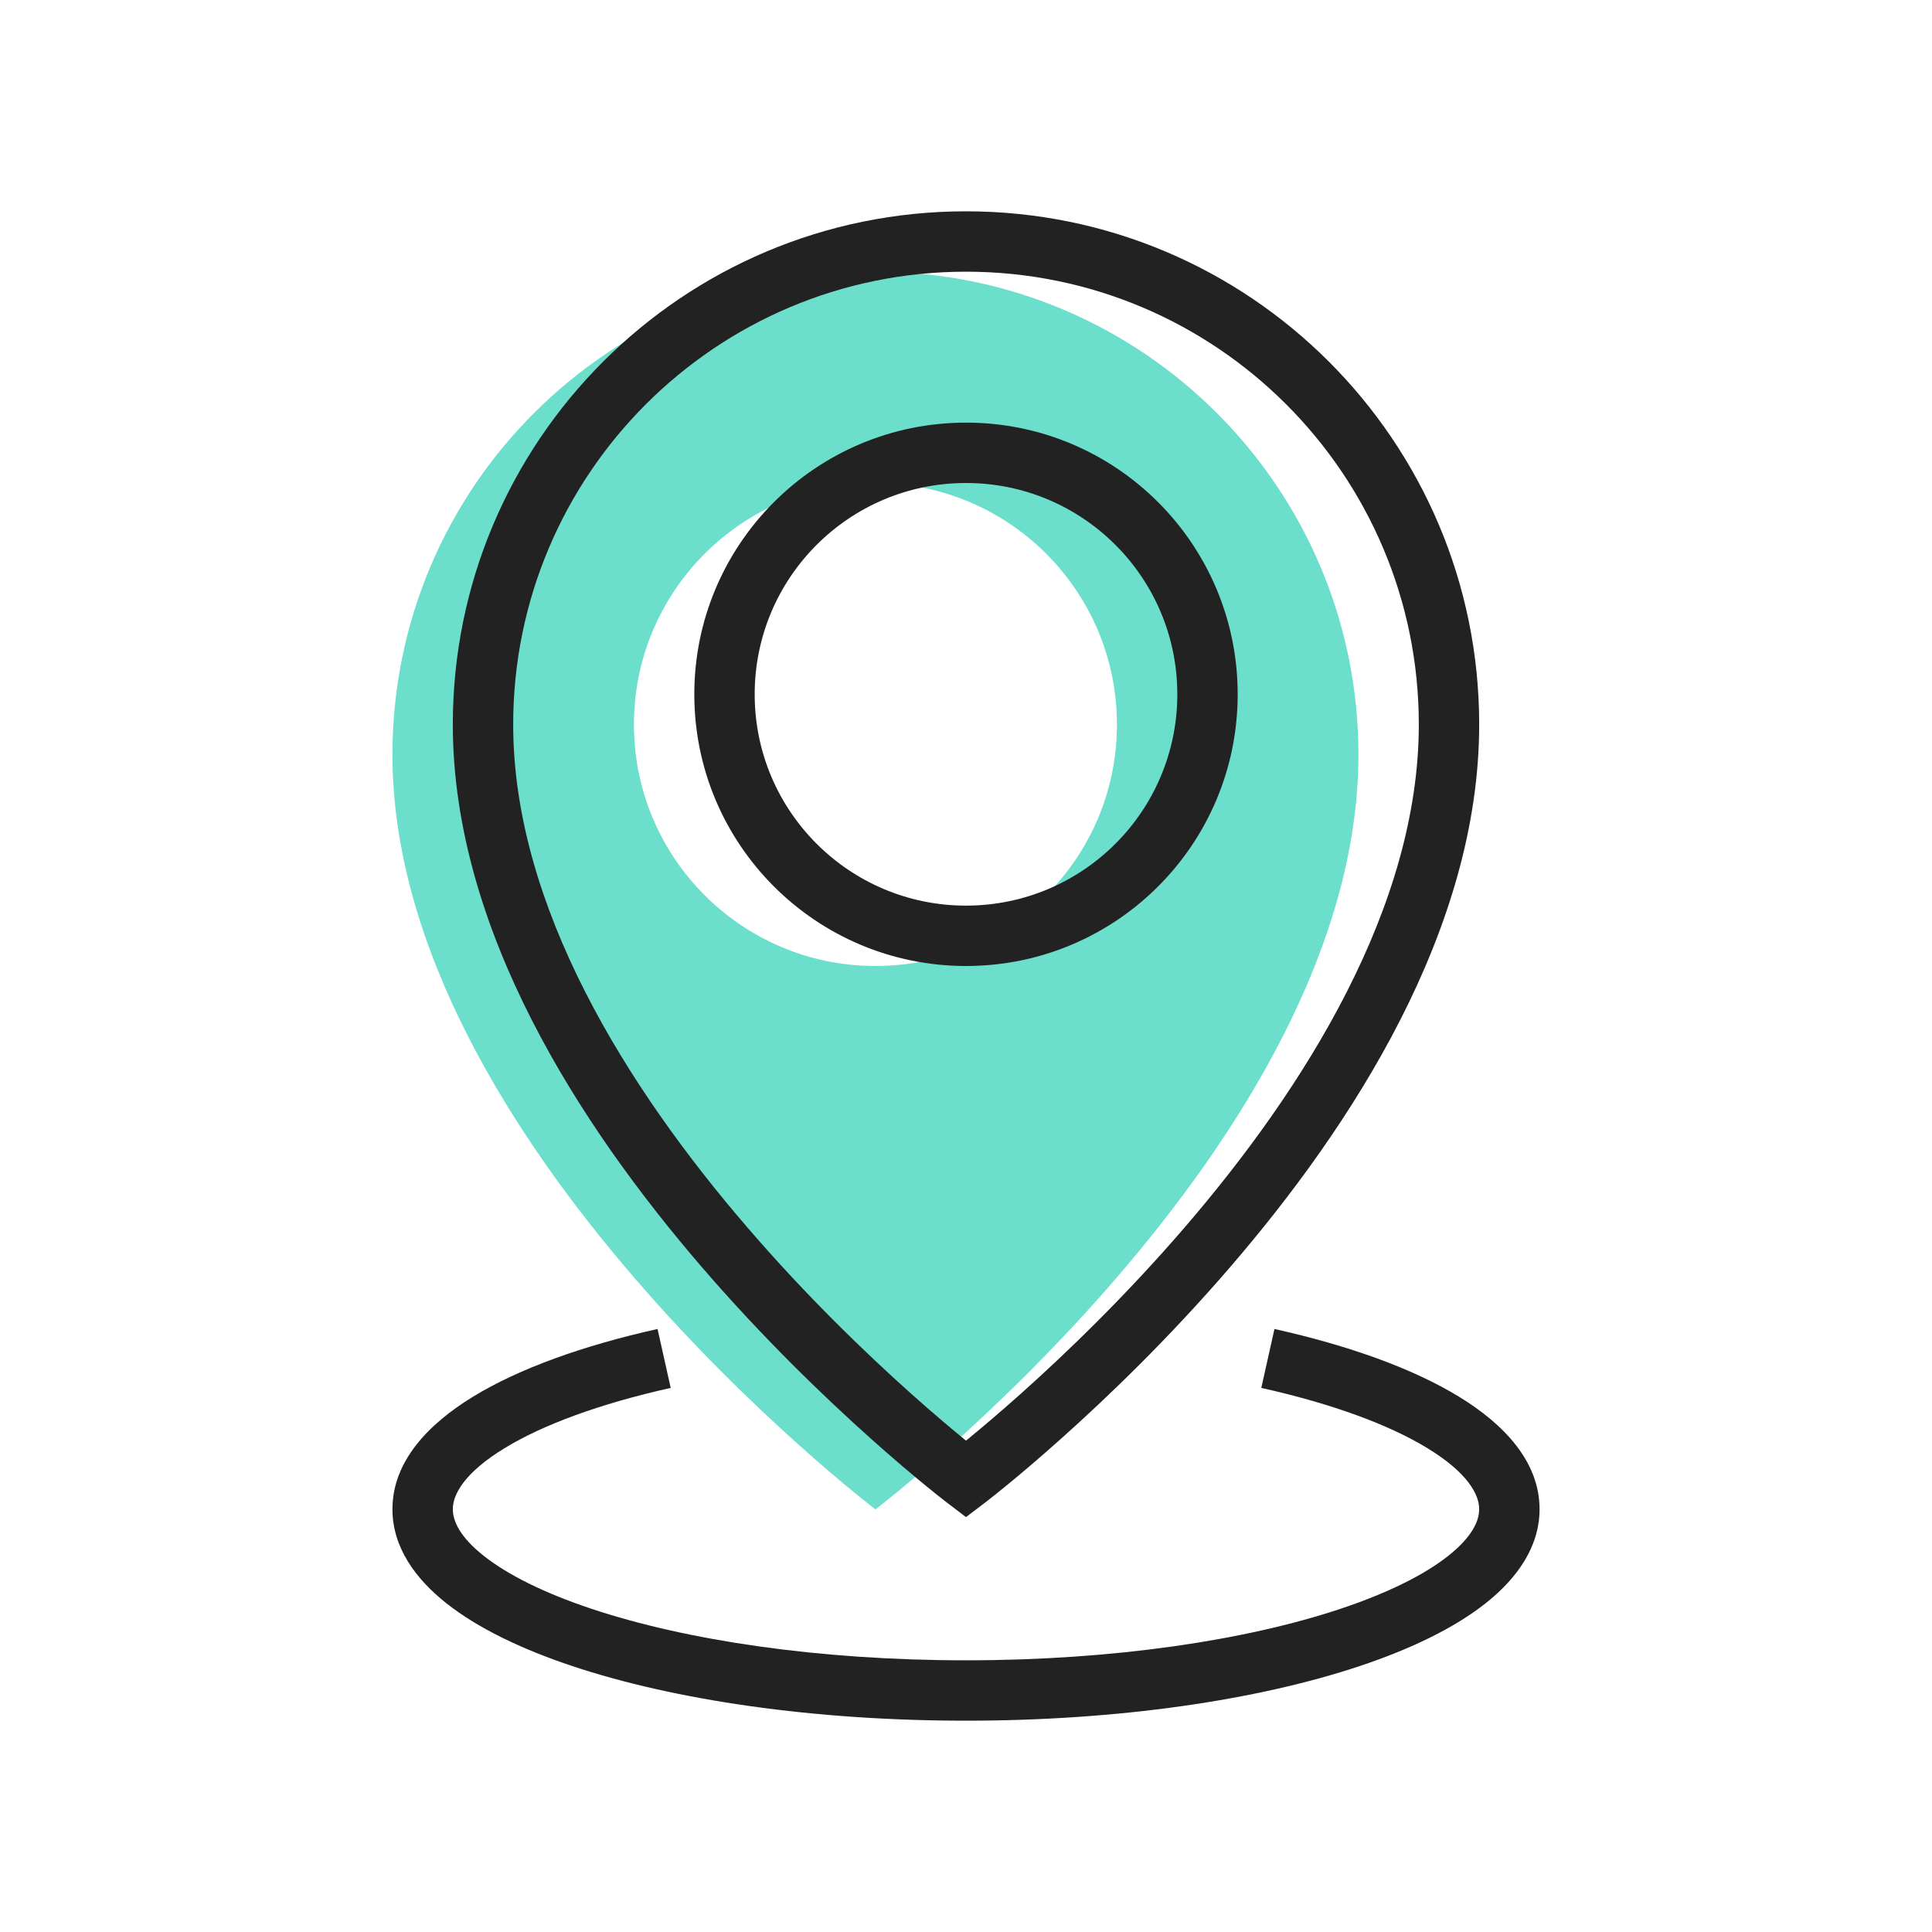
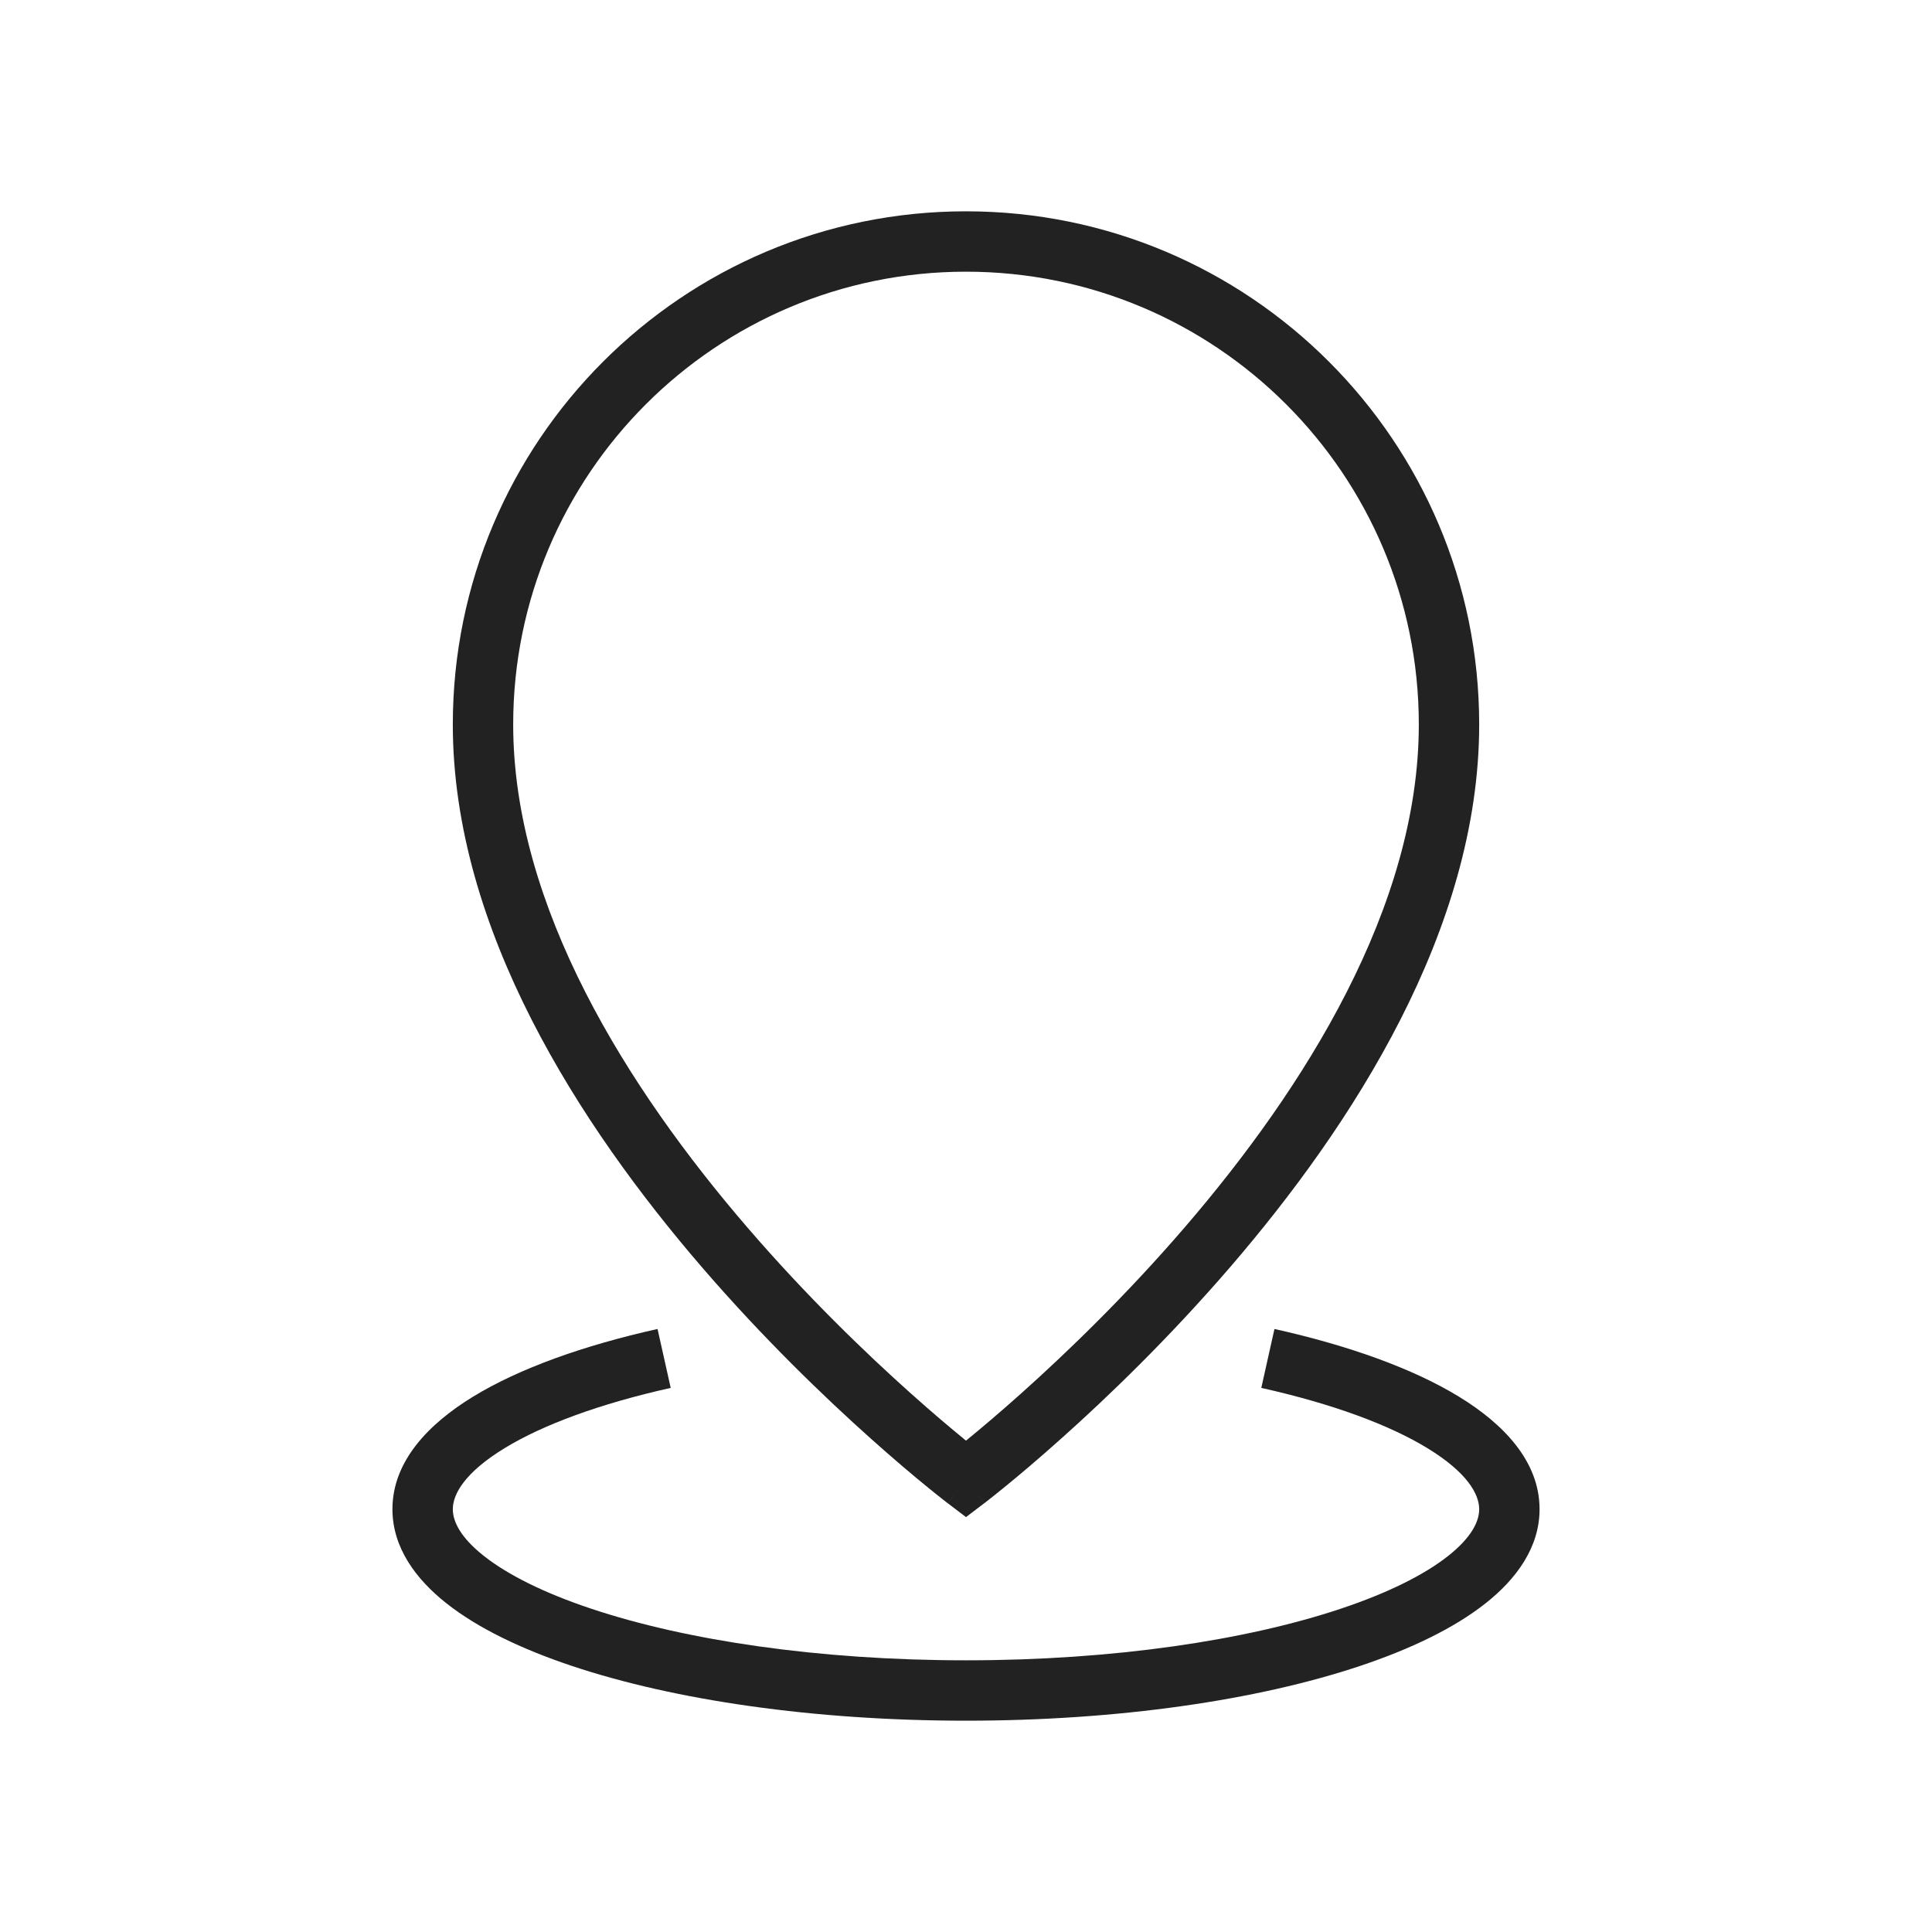
<svg xmlns="http://www.w3.org/2000/svg" width="64" height="64" viewBox="0 0 64 64" fill="none">
-   <path fill-rule="evenodd" clip-rule="evenodd" d="M29 50C29 50 45 37.837 45 25C45 16.163 37.837 9 29 9C20.163 9 13 16.163 13 25C13 37.837 29 50 29 50ZM29 32C33.418 32 37 28.418 37 24C37 19.582 33.418 16 29 16C24.582 16 21 19.582 21 24C21 28.418 24.582 32 29 32Z" fill="#6CDFCC" />
  <path fill-rule="evenodd" clip-rule="evenodd" d="M32 9C23.716 9 17 15.716 17 24C17 30.04 20.79 36.054 24.758 40.661C26.722 42.943 28.689 44.833 30.166 46.153C30.904 46.813 31.518 47.329 31.945 47.678C31.964 47.693 31.982 47.708 32 47.723C32.018 47.708 32.036 47.693 32.055 47.678C32.482 47.329 33.096 46.813 33.834 46.153C35.31 44.833 37.278 42.943 39.242 40.661C43.21 36.054 47 30.04 47 24C47 15.716 40.284 9 32 9ZM32 49C31.395 49.796 31.395 49.796 31.394 49.796L31.393 49.795L31.39 49.793L31.38 49.785L31.342 49.756C31.31 49.731 31.263 49.694 31.202 49.646C31.08 49.55 30.903 49.41 30.68 49.227C30.232 48.861 29.596 48.326 28.834 47.644C27.311 46.283 25.278 44.33 23.242 41.966C19.21 37.283 15 30.796 15 24C15 14.611 22.611 7 32 7C41.389 7 49 14.611 49 24C49 30.796 44.79 37.283 40.758 41.966C38.722 44.33 36.69 46.283 35.166 47.644C34.404 48.326 33.768 48.861 33.32 49.227C33.097 49.41 32.92 49.55 32.798 49.646C32.737 49.694 32.69 49.731 32.658 49.756L32.62 49.785L32.61 49.793L32.607 49.795L32.606 49.796C32.605 49.796 32.605 49.796 32 49ZM32 49L32.605 49.796L32 50.256L31.395 49.796L32 49Z" fill="#222222" />
-   <path fill-rule="evenodd" clip-rule="evenodd" d="M32 16C28.134 16 25 19.134 25 23C25 26.866 28.134 30 32 30C35.866 30 39 26.866 39 23C39 19.134 35.866 16 32 16ZM23 23C23 18.029 27.029 14 32 14C36.971 14 41 18.029 41 23C41 27.971 36.971 32 32 32C27.029 32 23 27.971 23 23Z" fill="#222222" />
  <path fill-rule="evenodd" clip-rule="evenodd" d="M16.712 47.974C15.395 48.779 15 49.497 15 49.994C15 50.386 15.237 50.918 16.034 51.547C16.82 52.166 18.018 52.768 19.589 53.292C22.719 54.337 27.107 55 32 55C36.893 55 41.281 54.337 44.411 53.292C45.982 52.768 47.181 52.166 47.966 51.547C48.763 50.918 49 50.386 49 49.994C49 49.497 48.605 48.779 47.288 47.974C46.02 47.199 44.137 46.502 41.782 45.976L42.218 44.024C44.687 44.575 46.804 45.334 48.33 46.267C49.807 47.169 51 48.409 51 49.994C51 51.261 50.23 52.309 49.205 53.117C48.169 53.934 46.731 54.627 45.044 55.19C41.66 56.319 37.048 57 32 57C26.952 57 22.34 56.319 18.956 55.19C17.269 54.627 15.831 53.934 14.795 53.117C13.77 52.309 13 51.261 13 49.994C13 48.409 14.193 47.169 15.67 46.267C17.196 45.334 19.313 44.575 21.782 44.024L22.218 45.976C19.863 46.502 17.98 47.199 16.712 47.974Z" fill="#222222" />
</svg>